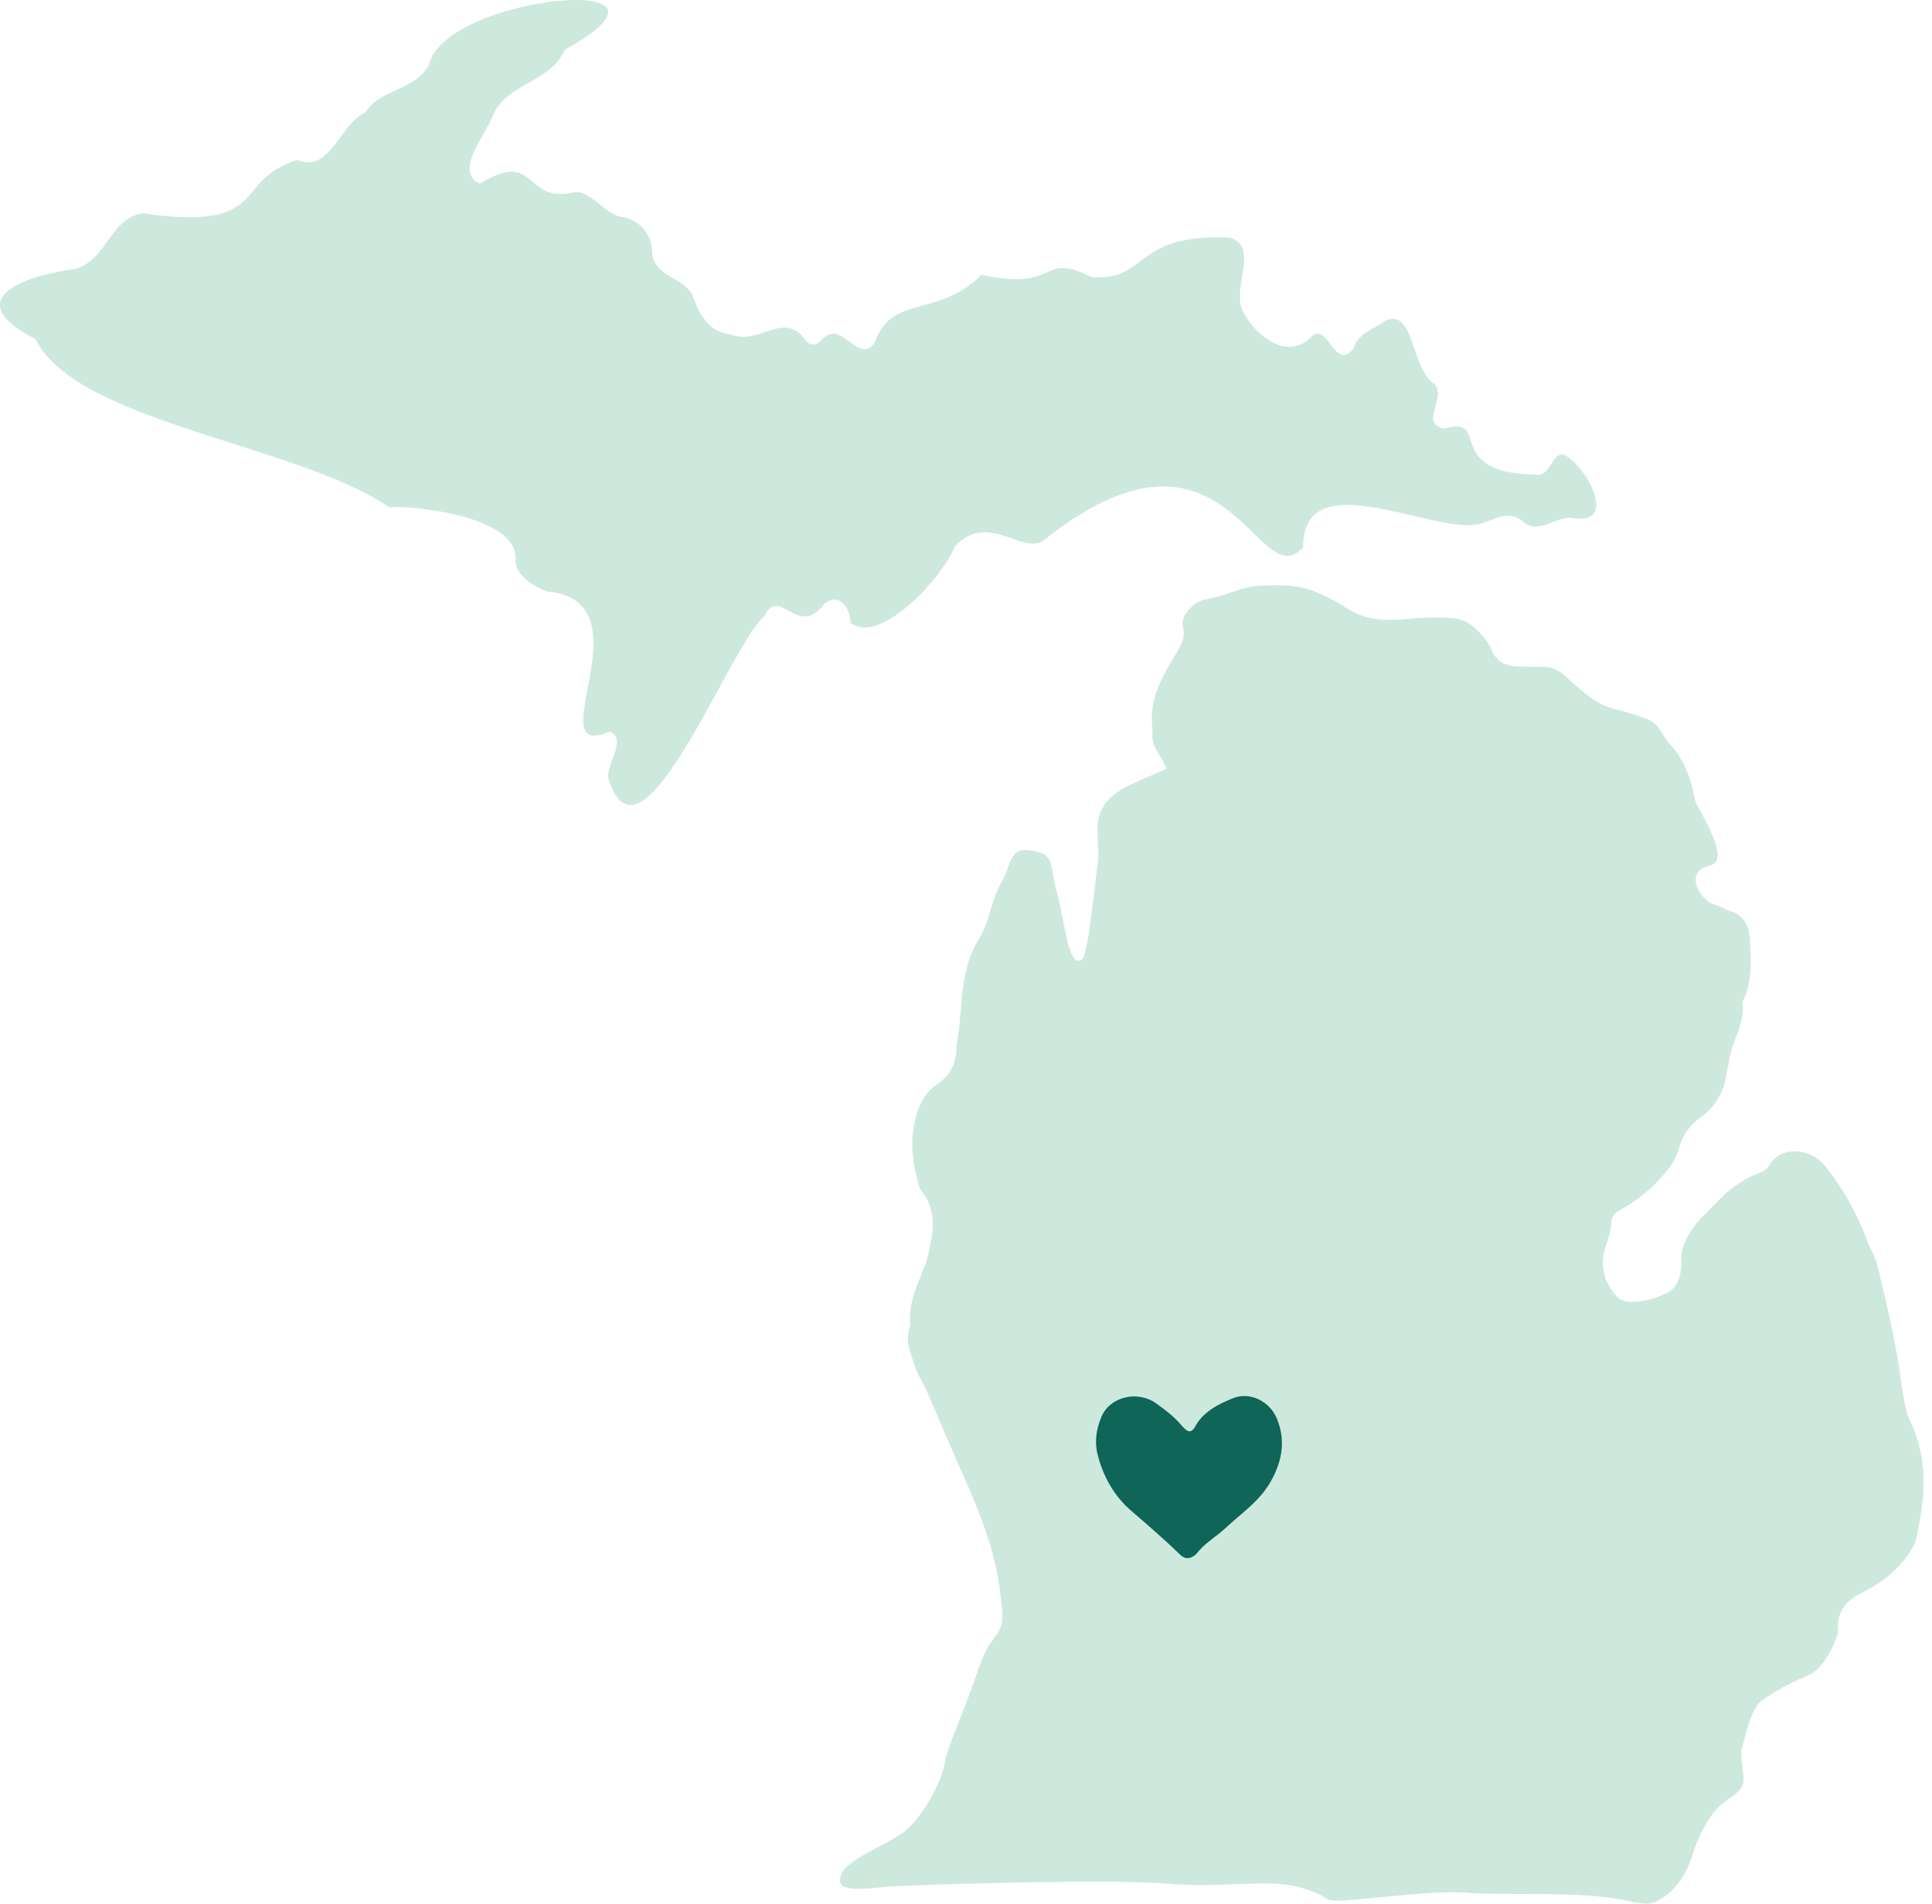
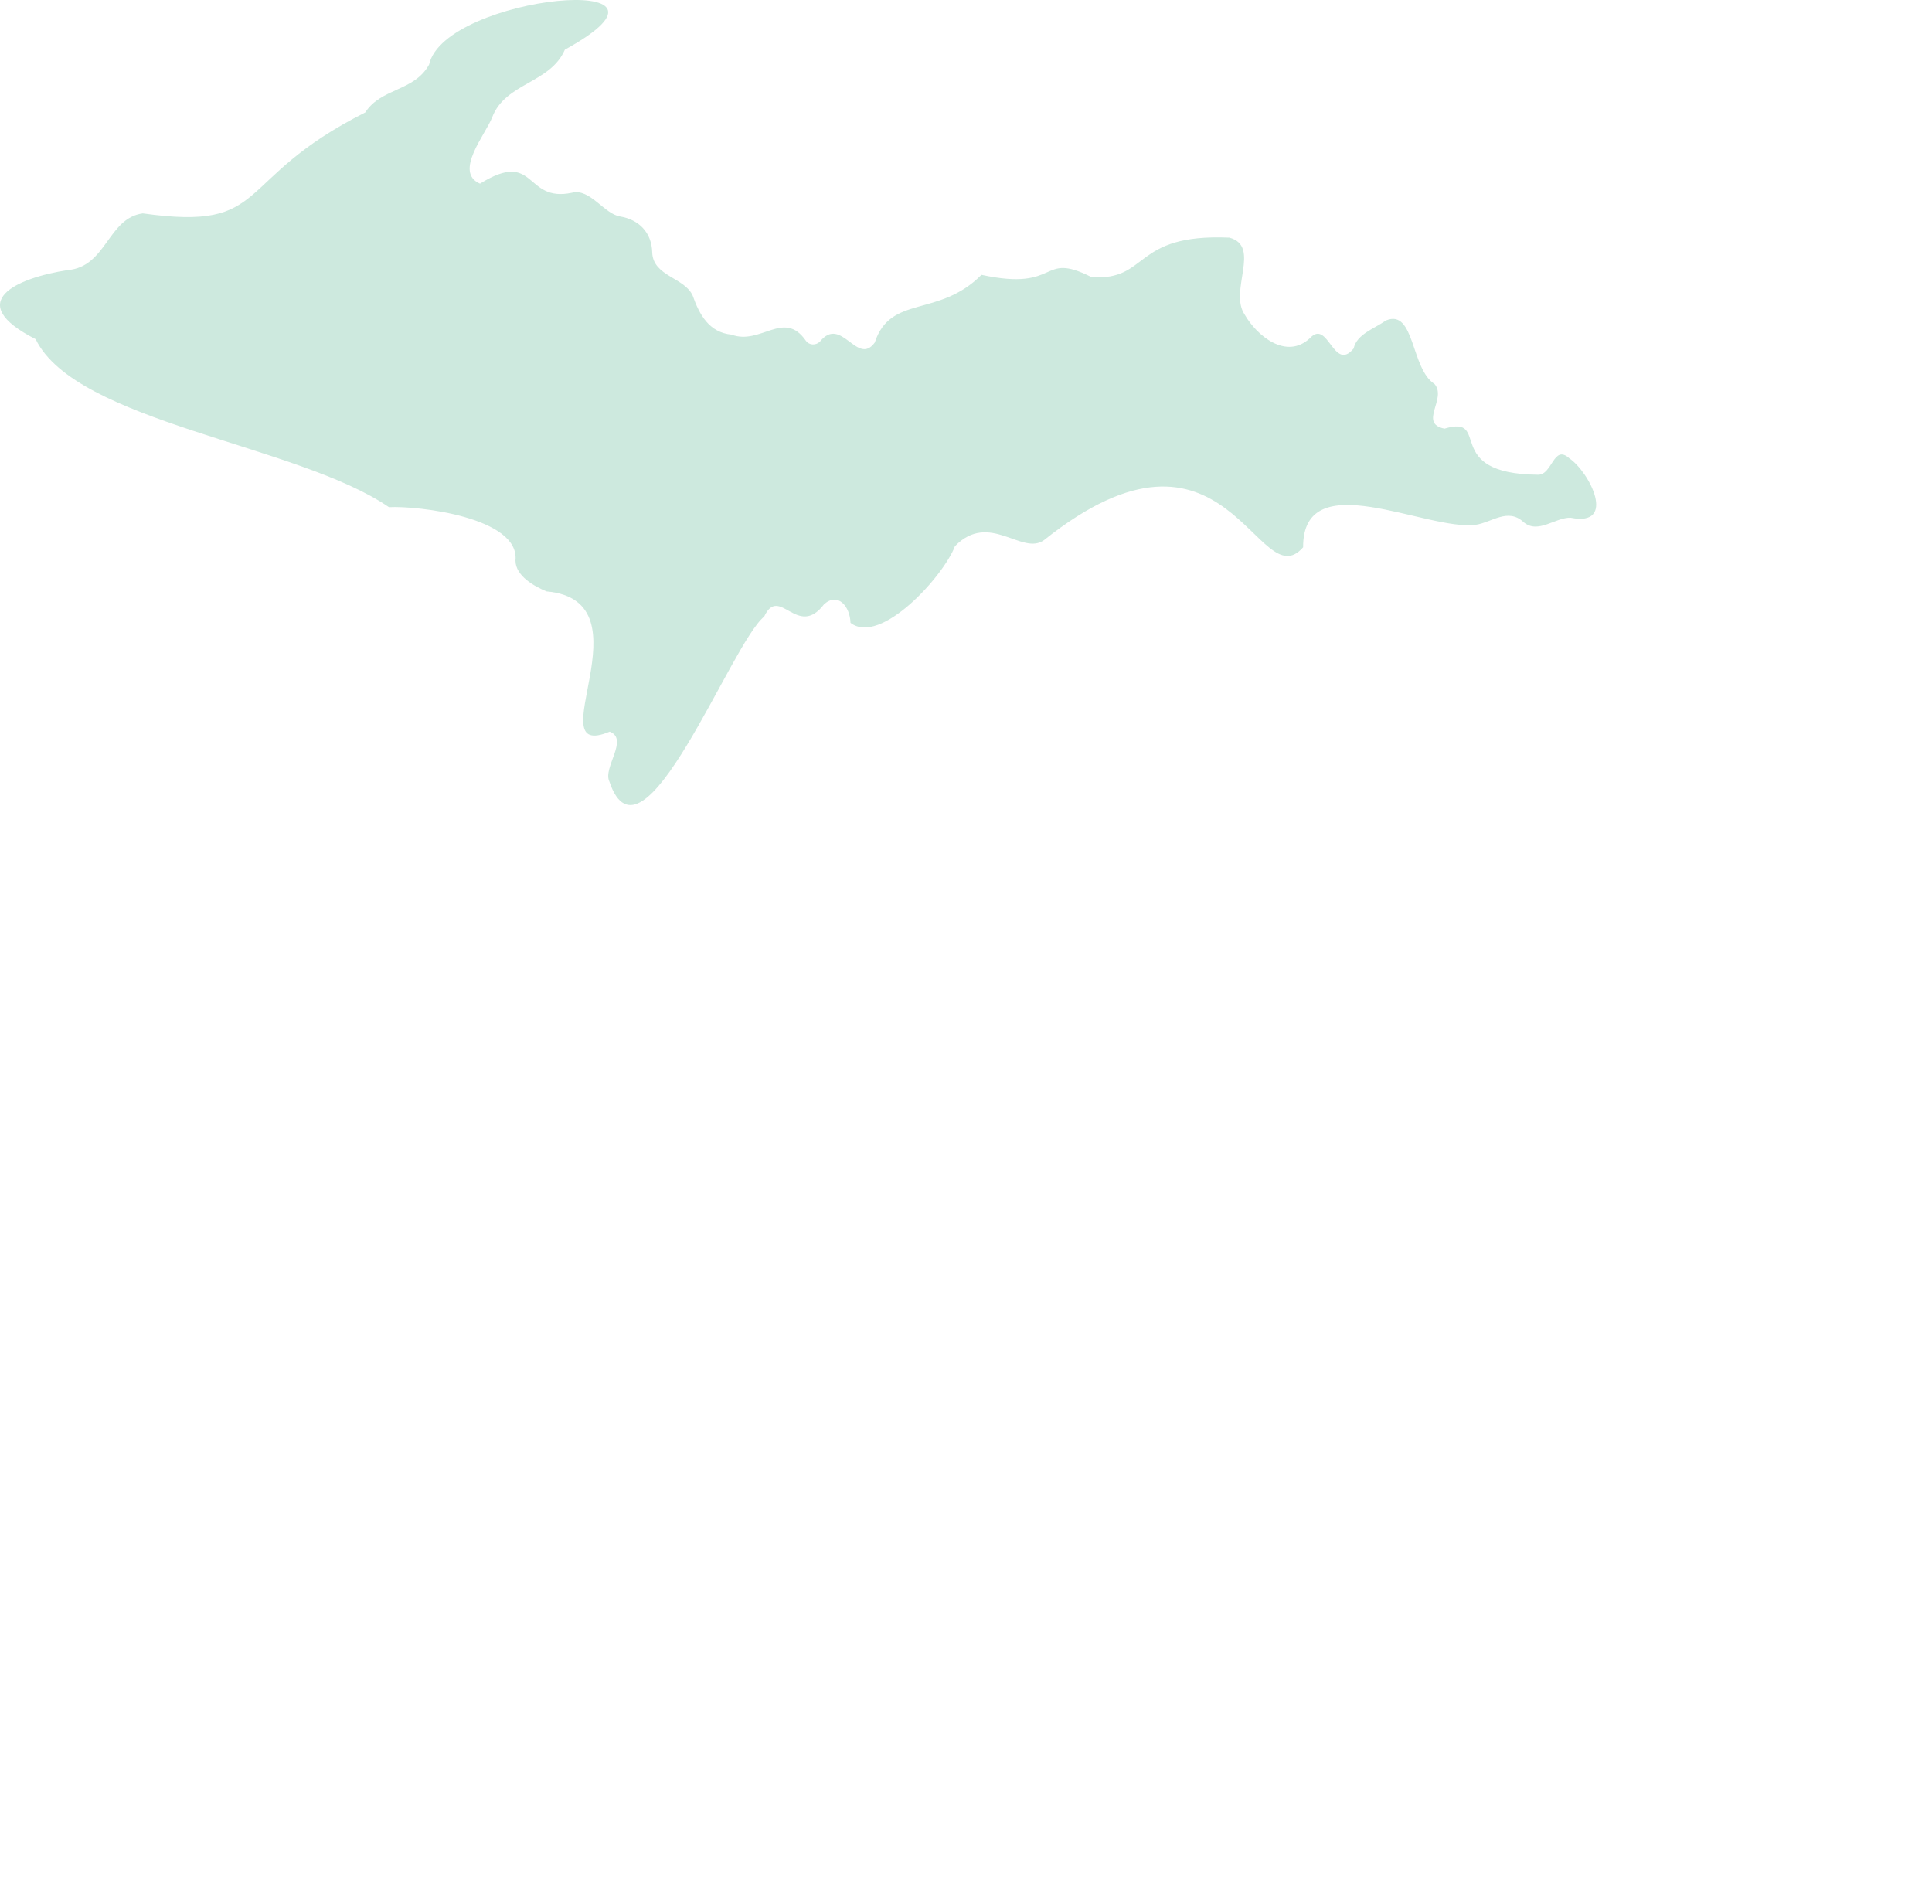
<svg xmlns="http://www.w3.org/2000/svg" fill="none" viewBox="0 0 137 135" height="135" width="137">
-   <path fill="#CDE9DE" d="M111.28 32.501C110.152 31.476 110.086 33.687 109.063 33.666C102.146 33.605 105.827 29.387 102.43 30.399C100.564 30.028 102.629 28.268 101.721 27.23C100.033 26.158 100.333 21.874 98.282 22.726C97.449 23.318 96.212 23.69 95.987 24.717C94.565 26.436 94.179 22.593 92.895 23.977C91.205 25.561 89.106 23.785 88.265 22.317C87.118 20.642 89.459 17.451 87.173 16.851C80.253 16.55 81.526 19.937 77.397 19.652C73.683 17.776 75.234 20.709 69.596 19.491C66.546 22.56 63.146 20.871 62.03 24.295C60.779 26.004 59.67 22.343 58.147 24.222C57.859 24.512 57.385 24.5 57.146 24.165C55.593 21.921 53.946 24.509 51.865 23.731C50.284 23.579 49.593 22.31 49.124 20.978C48.562 19.677 46.314 19.607 46.25 17.912C46.218 16.465 45.278 15.565 43.97 15.35C42.833 15.17 41.831 13.338 40.56 13.668C37.152 14.395 38.053 10.538 34.036 13.024C32.152 12.207 34.444 9.519 34.903 8.315C35.843 5.858 39.019 5.922 40.055 3.524C50.36 -2.14 31.527 -0.378 30.428 4.58C29.368 6.5 27.032 6.222 25.901 7.975C24.119 8.759 23.378 12.332 21.103 11.344C16.376 12.765 19.319 16.425 10.124 15.132C7.63 15.469 7.56 18.933 4.79 19.157C1.191 19.711 -2.669 21.411 2.528 24.054C5.388 29.95 21.106 31.515 27.581 35.966C29.637 35.855 36.873 36.693 36.552 39.756C36.562 40.848 37.895 41.585 38.756 41.94C46.236 42.599 37.973 54.082 43.235 51.886C44.617 52.421 42.725 54.445 43.211 55.423C45.538 62.343 51.817 45.64 54.189 43.725C55.268 41.423 56.544 45.346 58.441 42.846C59.433 41.975 60.276 43.023 60.31 44.168C62.449 45.816 66.931 40.825 67.714 38.735C70.158 36.225 72.485 39.444 74.04 38.297C87.043 27.921 89.183 42.515 92.406 38.809C92.378 32.87 101.158 37.664 104.634 37.219C105.806 37.04 106.919 35.999 108.026 37.016C109.056 37.913 110.3 36.67 111.382 36.716C114.671 37.371 112.741 33.499 111.281 32.501H111.28Z" />
-   <path fill="#CDE9DE" d="M135.689 101.286C135.537 100.902 135.298 100.543 135.205 100.148C135.023 99.364 134.888 98.566 134.78 97.768C134.488 95.596 134.013 93.46 133.507 91.331C133.296 90.445 133.053 89.134 132.548 88.378C131.87 86.415 130.713 84.265 129.391 82.657C128.411 81.464 126.343 81.143 125.44 82.677C125.225 83.042 124.805 83.165 124.405 83.332C123.779 83.592 123.181 83.97 122.65 84.397C122.052 84.877 121.55 85.477 120.992 86.009C120.167 86.794 119.222 88.053 119.227 89.209C119.232 90.214 119.142 91.262 118.118 91.739C117.319 92.111 116.462 92.36 115.545 92.321C115.123 92.302 114.821 92.155 114.553 91.838C113.649 90.773 113.438 89.6 113.898 88.278C114.073 87.779 114.225 87.25 114.253 86.728C114.275 86.318 114.426 86.083 114.744 85.901C115.918 85.23 116.979 84.456 117.884 83.406C118.402 82.805 118.846 82.26 119.042 81.488C119.276 80.566 119.777 79.825 120.583 79.253C121.693 78.464 122.305 77.34 122.458 75.976C122.483 75.751 122.579 75.534 122.603 75.308C122.76 73.87 123.772 72.626 123.558 71.104C123.549 71.037 123.606 70.959 123.639 70.889C124.299 69.46 124.164 67.943 124.072 66.448C124.016 65.547 123.56 64.851 122.608 64.58C122.278 64.486 121.984 64.255 121.652 64.177C120.82 63.981 119.754 62.582 120.492 61.755C120.723 61.496 121.106 61.457 121.426 61.319C122.621 60.806 120.601 57.684 120.249 56.882C120.204 56.777 120.172 56.664 120.152 56.552C119.89 55.092 119.36 53.763 118.323 52.664C118.116 52.444 117.977 52.16 117.817 51.898C117.526 51.421 117.144 51.068 116.594 50.907C115.934 50.715 115.288 50.461 114.618 50.316C113.841 50.148 113.176 49.78 112.566 49.306C112.05 48.906 111.562 48.467 111.084 48.02C110.585 47.555 110.039 47.252 109.329 47.286C108.828 47.31 108.326 47.269 107.824 47.271C106.858 47.274 106.083 46.982 105.733 45.987C105.695 45.879 105.64 45.773 105.573 45.679C104.935 44.777 104.187 43.939 103.036 43.843C101.89 43.748 100.72 43.811 99.569 43.911C98.118 44.035 96.758 43.958 95.482 43.118C94.686 42.593 93.808 42.15 92.909 41.836C92.2 41.587 91.402 41.505 90.643 41.505C89.726 41.505 88.76 41.525 87.905 41.807C87.103 42.071 86.33 42.365 85.485 42.509C84.633 42.654 83.692 43.719 83.868 44.381C84.102 45.262 83.697 45.851 83.3 46.506C82.332 48.101 81.442 49.723 81.726 51.701C81.737 51.776 81.728 51.856 81.719 51.932C81.664 52.455 81.805 52.916 82.098 53.354C82.323 53.692 82.495 54.065 82.734 54.504C81.825 54.909 81.024 55.257 80.229 55.62C78.982 56.189 77.972 56.969 77.84 58.466C77.802 58.884 77.845 59.308 77.854 59.729C77.862 60.11 77.923 60.496 77.88 60.87C77.688 62.551 77.479 64.23 77.25 65.906C77.162 66.549 77.051 67.197 76.862 67.815C76.731 68.24 76.305 68.245 76.097 67.852C75.936 67.548 75.799 67.22 75.723 66.886C75.51 65.953 75.343 65.01 75.142 64.074C74.997 63.401 74.767 62.742 74.677 62.063C74.504 60.76 74.285 60.491 73.011 60.302C72.295 60.196 71.936 60.391 71.646 61.07C71.466 61.494 71.351 61.953 71.126 62.349C70.662 63.162 70.378 64.03 70.124 64.924C69.958 65.507 69.724 66.092 69.407 66.606C68.633 67.859 68.357 69.241 68.213 70.667C68.139 71.392 68.095 72.12 68.02 72.845C67.969 73.339 67.844 73.829 67.831 74.322C67.802 75.405 67.378 76.274 66.484 76.869C65.767 77.348 65.332 78.025 65.07 78.793C64.439 80.645 64.668 82.493 65.236 84.321C66.27 85.519 66.27 86.902 65.956 88.341C65.882 88.676 65.83 89.018 65.723 89.342C65.234 90.83 64.38 92.221 64.546 93.881C64.557 93.99 64.506 94.107 64.475 94.218C64.179 95.255 64.659 96.172 64.956 97.105C65.116 97.606 65.454 98.047 65.668 98.535C66.513 100.47 67.317 102.423 68.181 104.349C69.415 107.103 70.643 110.097 70.94 113.125C71.041 114.152 71.324 115.201 70.583 116.02C70.499 116.08 70.44 116.191 70.394 116.324C70.09 116.675 69.741 117.295 69.356 118.429C68.159 121.964 67.177 123.814 66.962 125.156C66.746 126.497 65.195 129.259 63.827 130.115C62.459 130.97 60.145 131.915 59.706 132.811C59.266 133.707 59.792 134.045 61.432 133.934C63.072 133.824 61.889 133.821 65.023 133.706C68.159 133.592 78.818 133.251 82.809 133.592C86.8 133.934 90.05 133.185 92.273 133.873C94.495 134.561 93.64 134.676 94.552 134.789C95.465 134.903 101.476 134.028 103.844 134.219C106.212 134.41 110.219 134.201 113.269 134.485C116.32 134.769 116.637 135.425 117.908 134.594C119.179 133.763 119.816 132.287 120.039 131.467C120.261 130.647 121.117 128.747 122.029 128.005C122.941 127.264 123.568 127.036 123.625 126.295C123.682 125.554 123.34 124.585 123.511 124.015C123.682 123.445 124.138 121.165 124.936 120.595C125.734 120.025 126.817 119.398 128.185 118.828C129.553 118.258 130.249 116.043 130.249 116.043H130.243C130.304 115.926 130.338 115.82 130.332 115.731C130.262 114.515 130.662 113.779 131.565 113.218C131.762 113.096 131.964 112.982 132.17 112.877C133.285 112.314 134.279 111.586 135.049 110.602C135.398 110.157 135.759 109.645 135.878 109.11C136.484 106.388 136.725 103.919 135.688 101.287L135.689 101.286Z" />
-   <path fill="#0F6557" d="M84.826 110.215C84.489 110.506 84.138 110.631 83.745 110.314C82.617 109.214 81.427 108.184 80.232 107.157C78.99 106.089 78.209 104.689 77.82 103.1C77.602 102.208 77.754 101.305 78.105 100.474C78.709 99.04 80.669 98.582 81.987 99.526C82.598 99.964 83.2 100.416 83.696 100.99C84.28 101.673 84.491 101.676 84.844 101.001C85.458 100.037 86.443 99.558 87.438 99.156C88.631 98.673 90.042 99.367 90.555 100.626C91.223 102.267 90.869 103.822 89.989 105.263C89.22 106.523 87.982 107.357 86.924 108.348C86.242 108.987 85.394 109.443 84.826 110.215Z" />
+   <path fill="#CDE9DE" d="M111.28 32.501C110.152 31.476 110.086 33.687 109.063 33.666C102.146 33.605 105.827 29.387 102.43 30.399C100.564 30.028 102.629 28.268 101.721 27.23C100.033 26.158 100.333 21.874 98.282 22.726C97.449 23.318 96.212 23.69 95.987 24.717C94.565 26.436 94.179 22.593 92.895 23.977C91.205 25.561 89.106 23.785 88.265 22.317C87.118 20.642 89.459 17.451 87.173 16.851C80.253 16.55 81.526 19.937 77.397 19.652C73.683 17.776 75.234 20.709 69.596 19.491C66.546 22.56 63.146 20.871 62.03 24.295C60.779 26.004 59.67 22.343 58.147 24.222C57.859 24.512 57.385 24.5 57.146 24.165C55.593 21.921 53.946 24.509 51.865 23.731C50.284 23.579 49.593 22.31 49.124 20.978C48.562 19.677 46.314 19.607 46.25 17.912C46.218 16.465 45.278 15.565 43.97 15.35C42.833 15.17 41.831 13.338 40.56 13.668C37.152 14.395 38.053 10.538 34.036 13.024C32.152 12.207 34.444 9.519 34.903 8.315C35.843 5.858 39.019 5.922 40.055 3.524C50.36 -2.14 31.527 -0.378 30.428 4.58C29.368 6.5 27.032 6.222 25.901 7.975C16.376 12.765 19.319 16.425 10.124 15.132C7.63 15.469 7.56 18.933 4.79 19.157C1.191 19.711 -2.669 21.411 2.528 24.054C5.388 29.95 21.106 31.515 27.581 35.966C29.637 35.855 36.873 36.693 36.552 39.756C36.562 40.848 37.895 41.585 38.756 41.94C46.236 42.599 37.973 54.082 43.235 51.886C44.617 52.421 42.725 54.445 43.211 55.423C45.538 62.343 51.817 45.64 54.189 43.725C55.268 41.423 56.544 45.346 58.441 42.846C59.433 41.975 60.276 43.023 60.31 44.168C62.449 45.816 66.931 40.825 67.714 38.735C70.158 36.225 72.485 39.444 74.04 38.297C87.043 27.921 89.183 42.515 92.406 38.809C92.378 32.87 101.158 37.664 104.634 37.219C105.806 37.04 106.919 35.999 108.026 37.016C109.056 37.913 110.3 36.67 111.382 36.716C114.671 37.371 112.741 33.499 111.281 32.501H111.28Z" />
</svg>